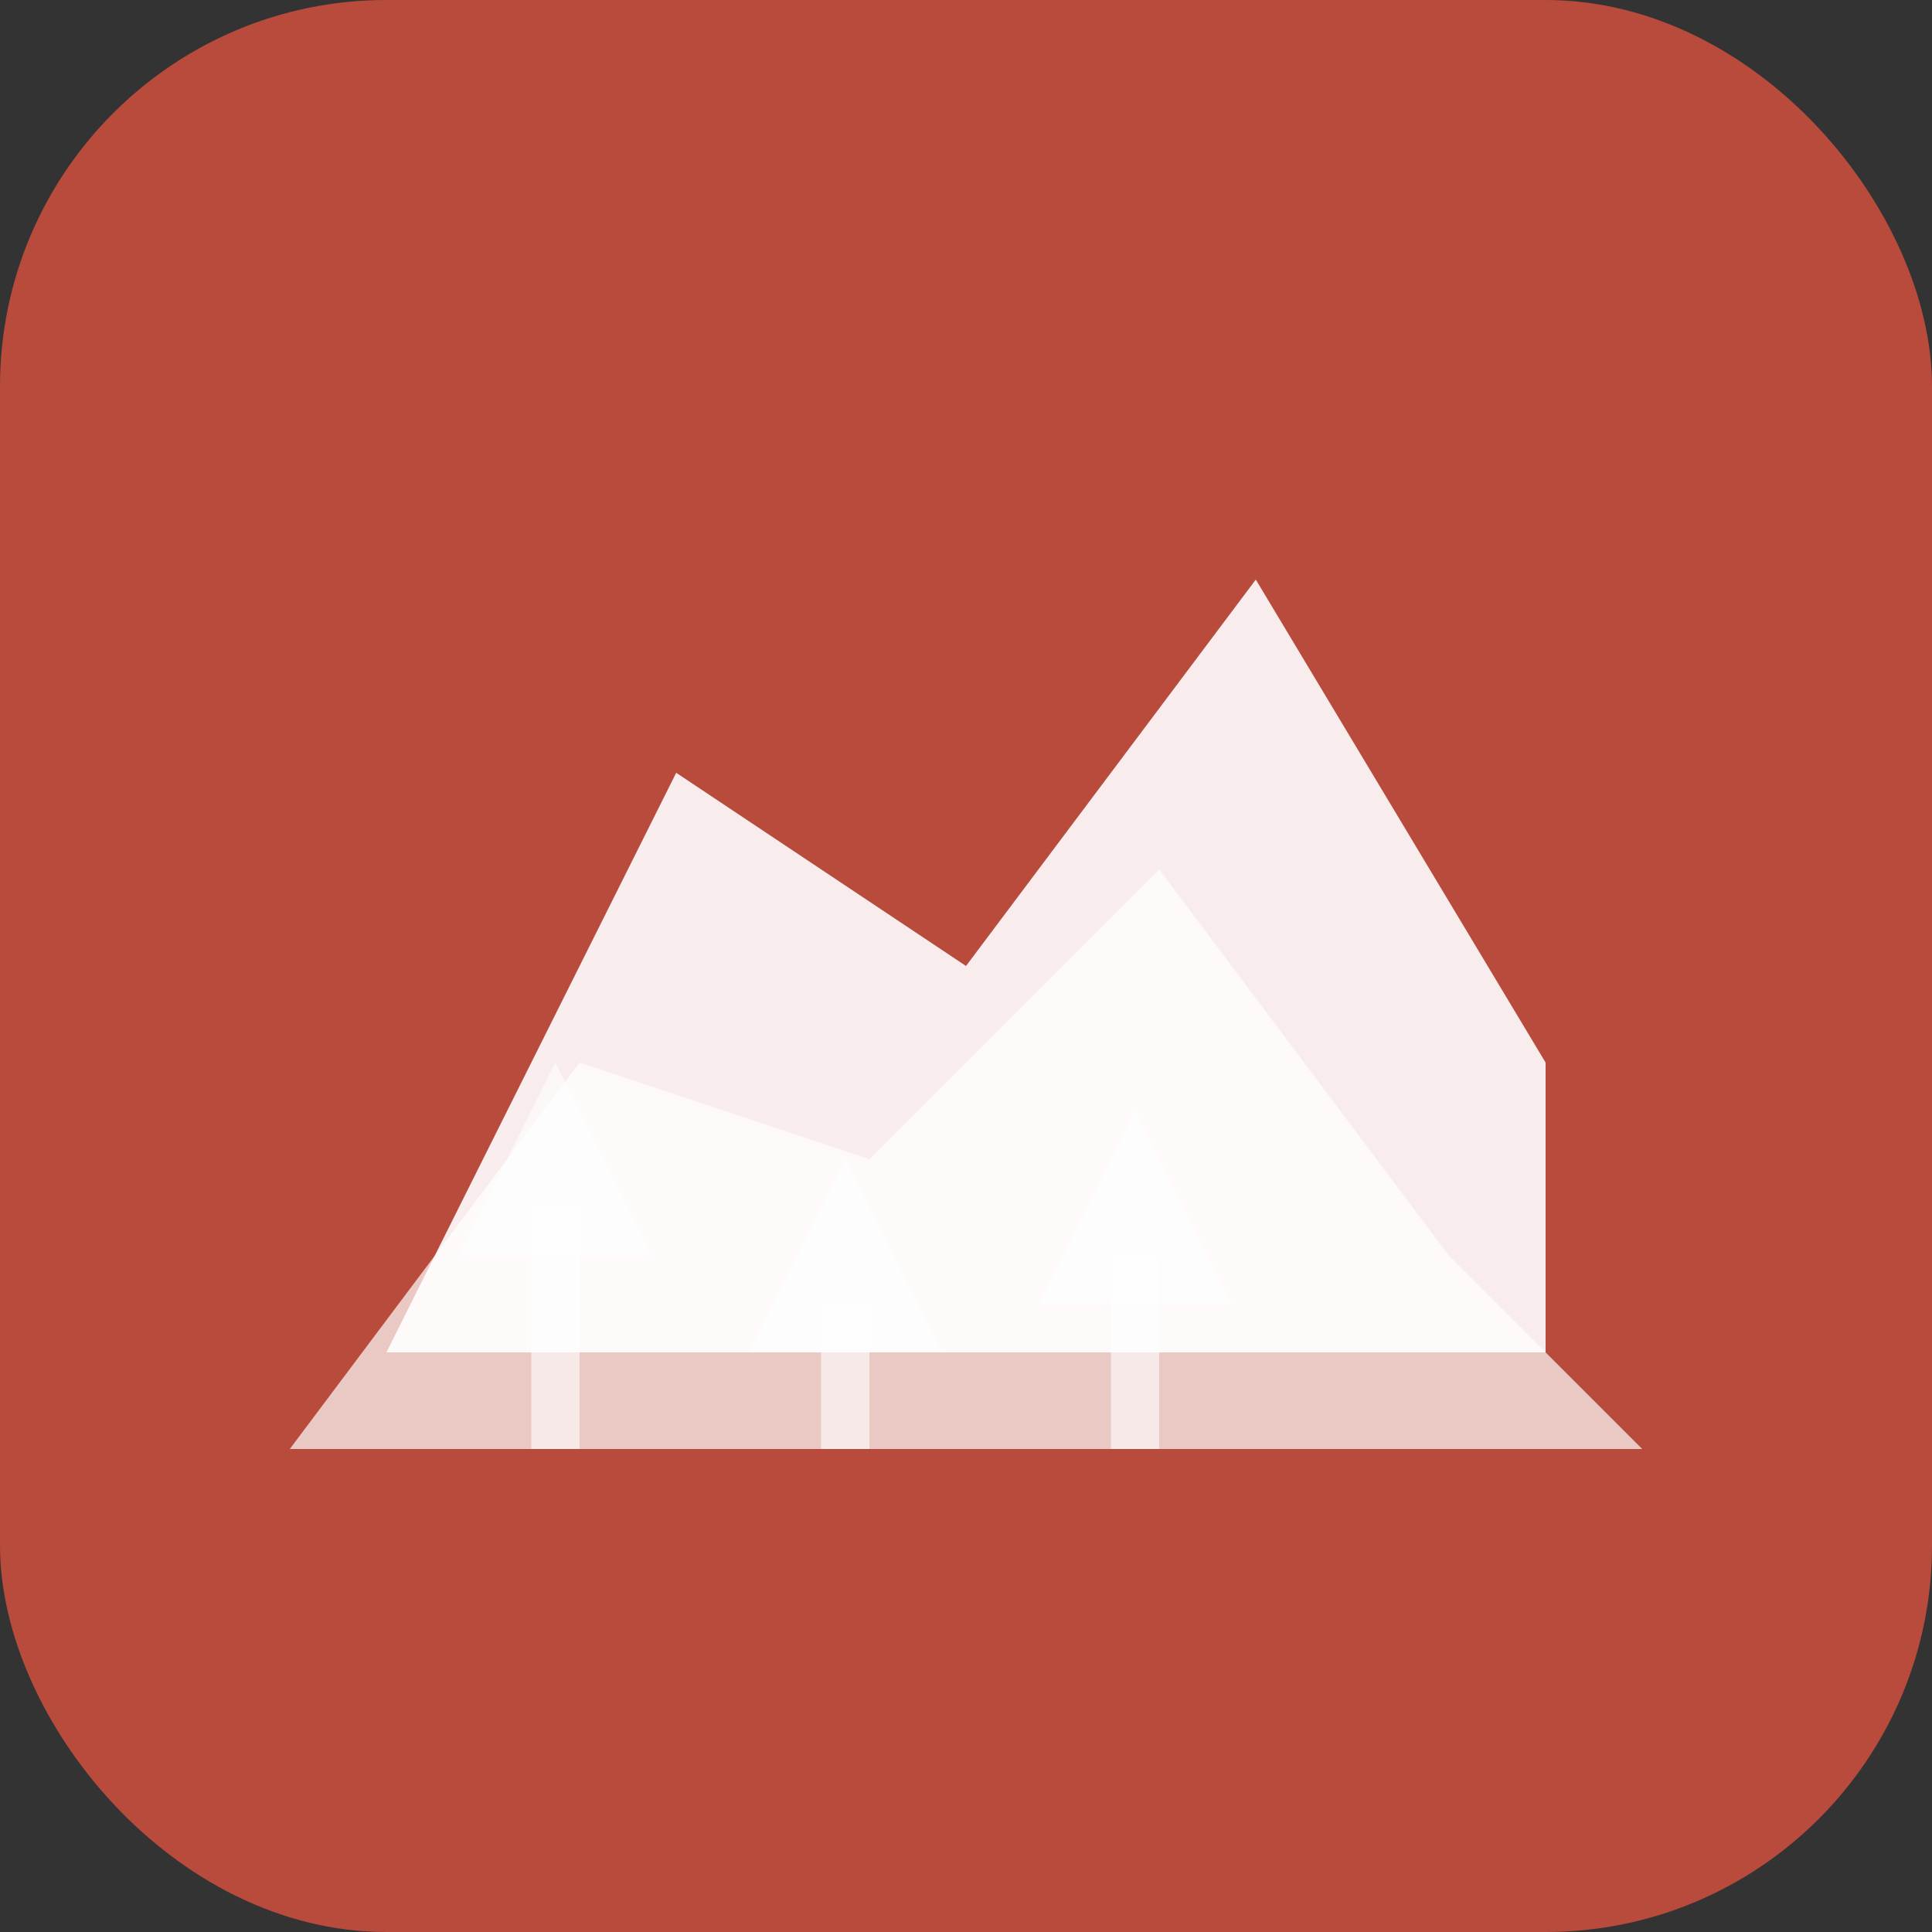
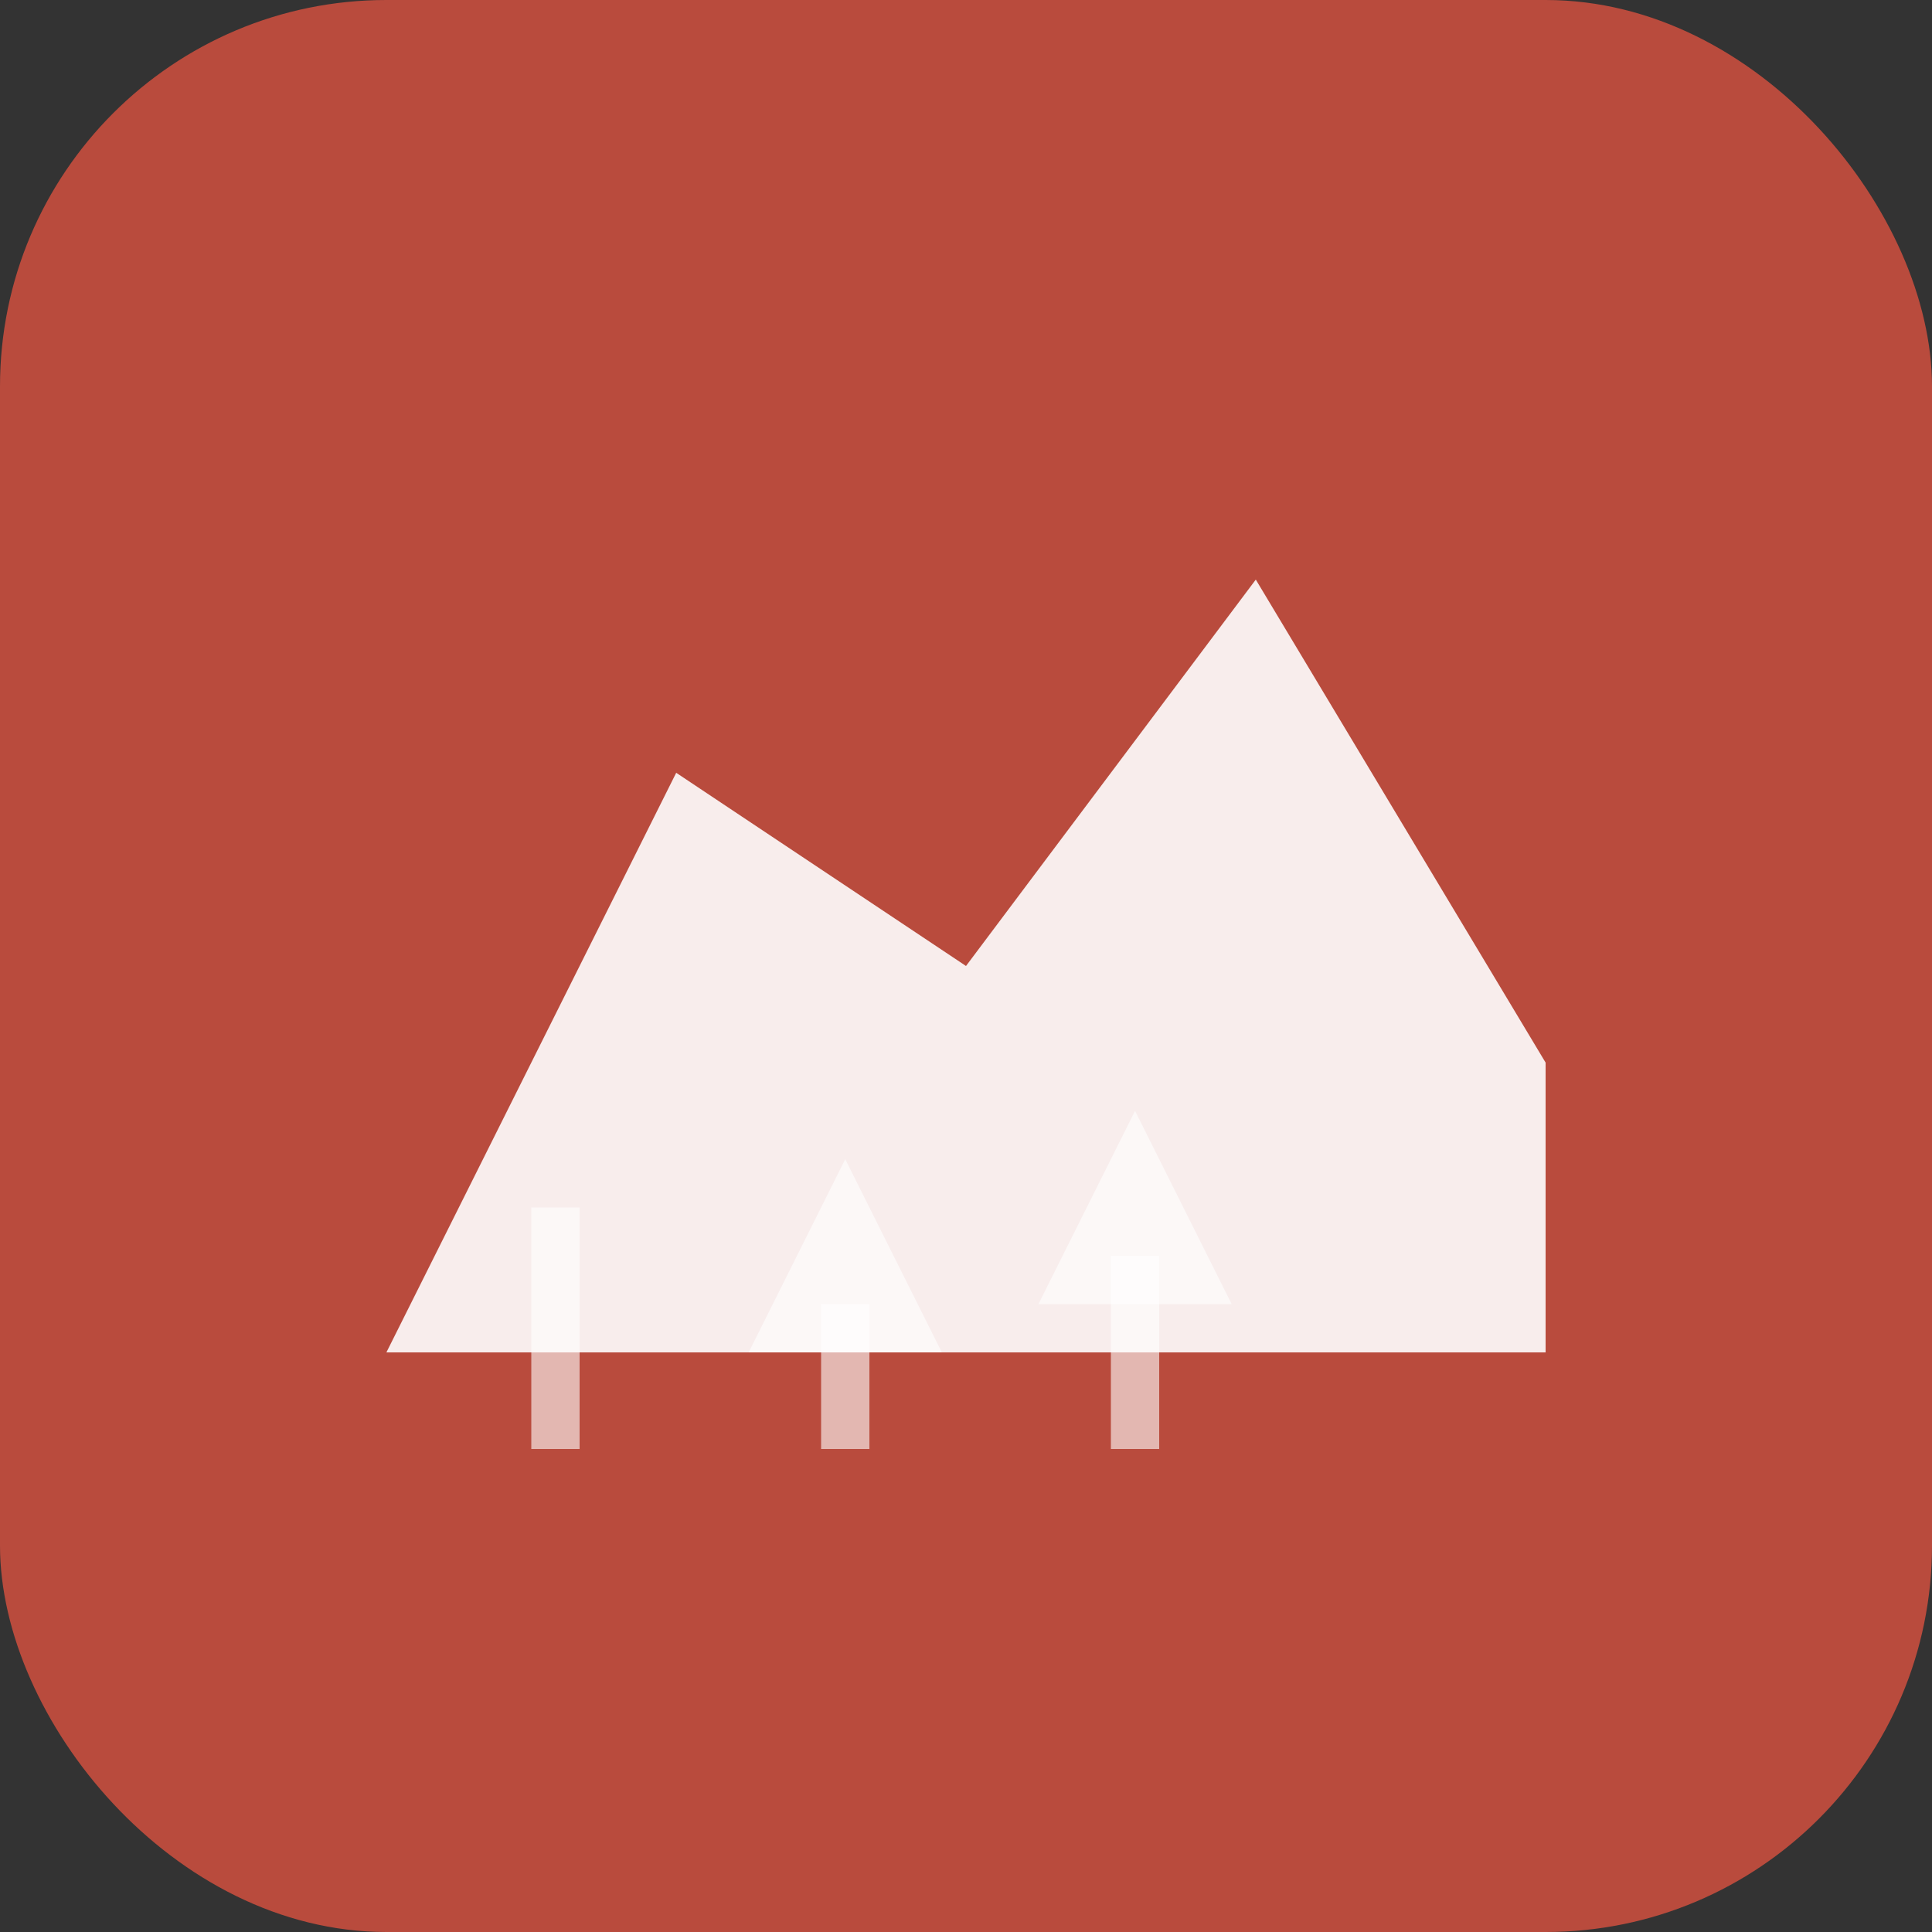
<svg xmlns="http://www.w3.org/2000/svg" width="40" height="40" viewBox="0 0 40 40" fill="none">
  <rect x="0" y="0" width="40" height="40" fill="#333333" stroke="none" />
  <rect width="40" height="40" rx="8" fill="#B94B3D" />
  <g fill="white">
    <path d="M8 28 L14 16 L20 20 L26 12 L32 22 L32 28 Z" opacity="0.9" />
-     <path d="M6 30 L12 22 L18 24 L24 18 L30 26 L34 30 Z" opacity="0.7" />
    <rect x="11" y="25" width="1" height="5" fill="white" opacity="0.6" />
-     <path d="M11.5 22 L9.5 26 L13.5 26 Z" opacity="0.6" />
+     <path d="M11.5 22 L13.5 26 Z" opacity="0.6" />
    <rect x="17" y="27" width="1" height="3" fill="white" opacity="0.6" />
    <path d="M17.5 24 L15.5 28 L19.5 28 Z" opacity="0.6" />
    <rect x="23" y="26" width="1" height="4" fill="white" opacity="0.6" />
    <path d="M23.5 23 L21.5 27 L25.5 27 Z" opacity="0.6" />
  </g>
</svg>